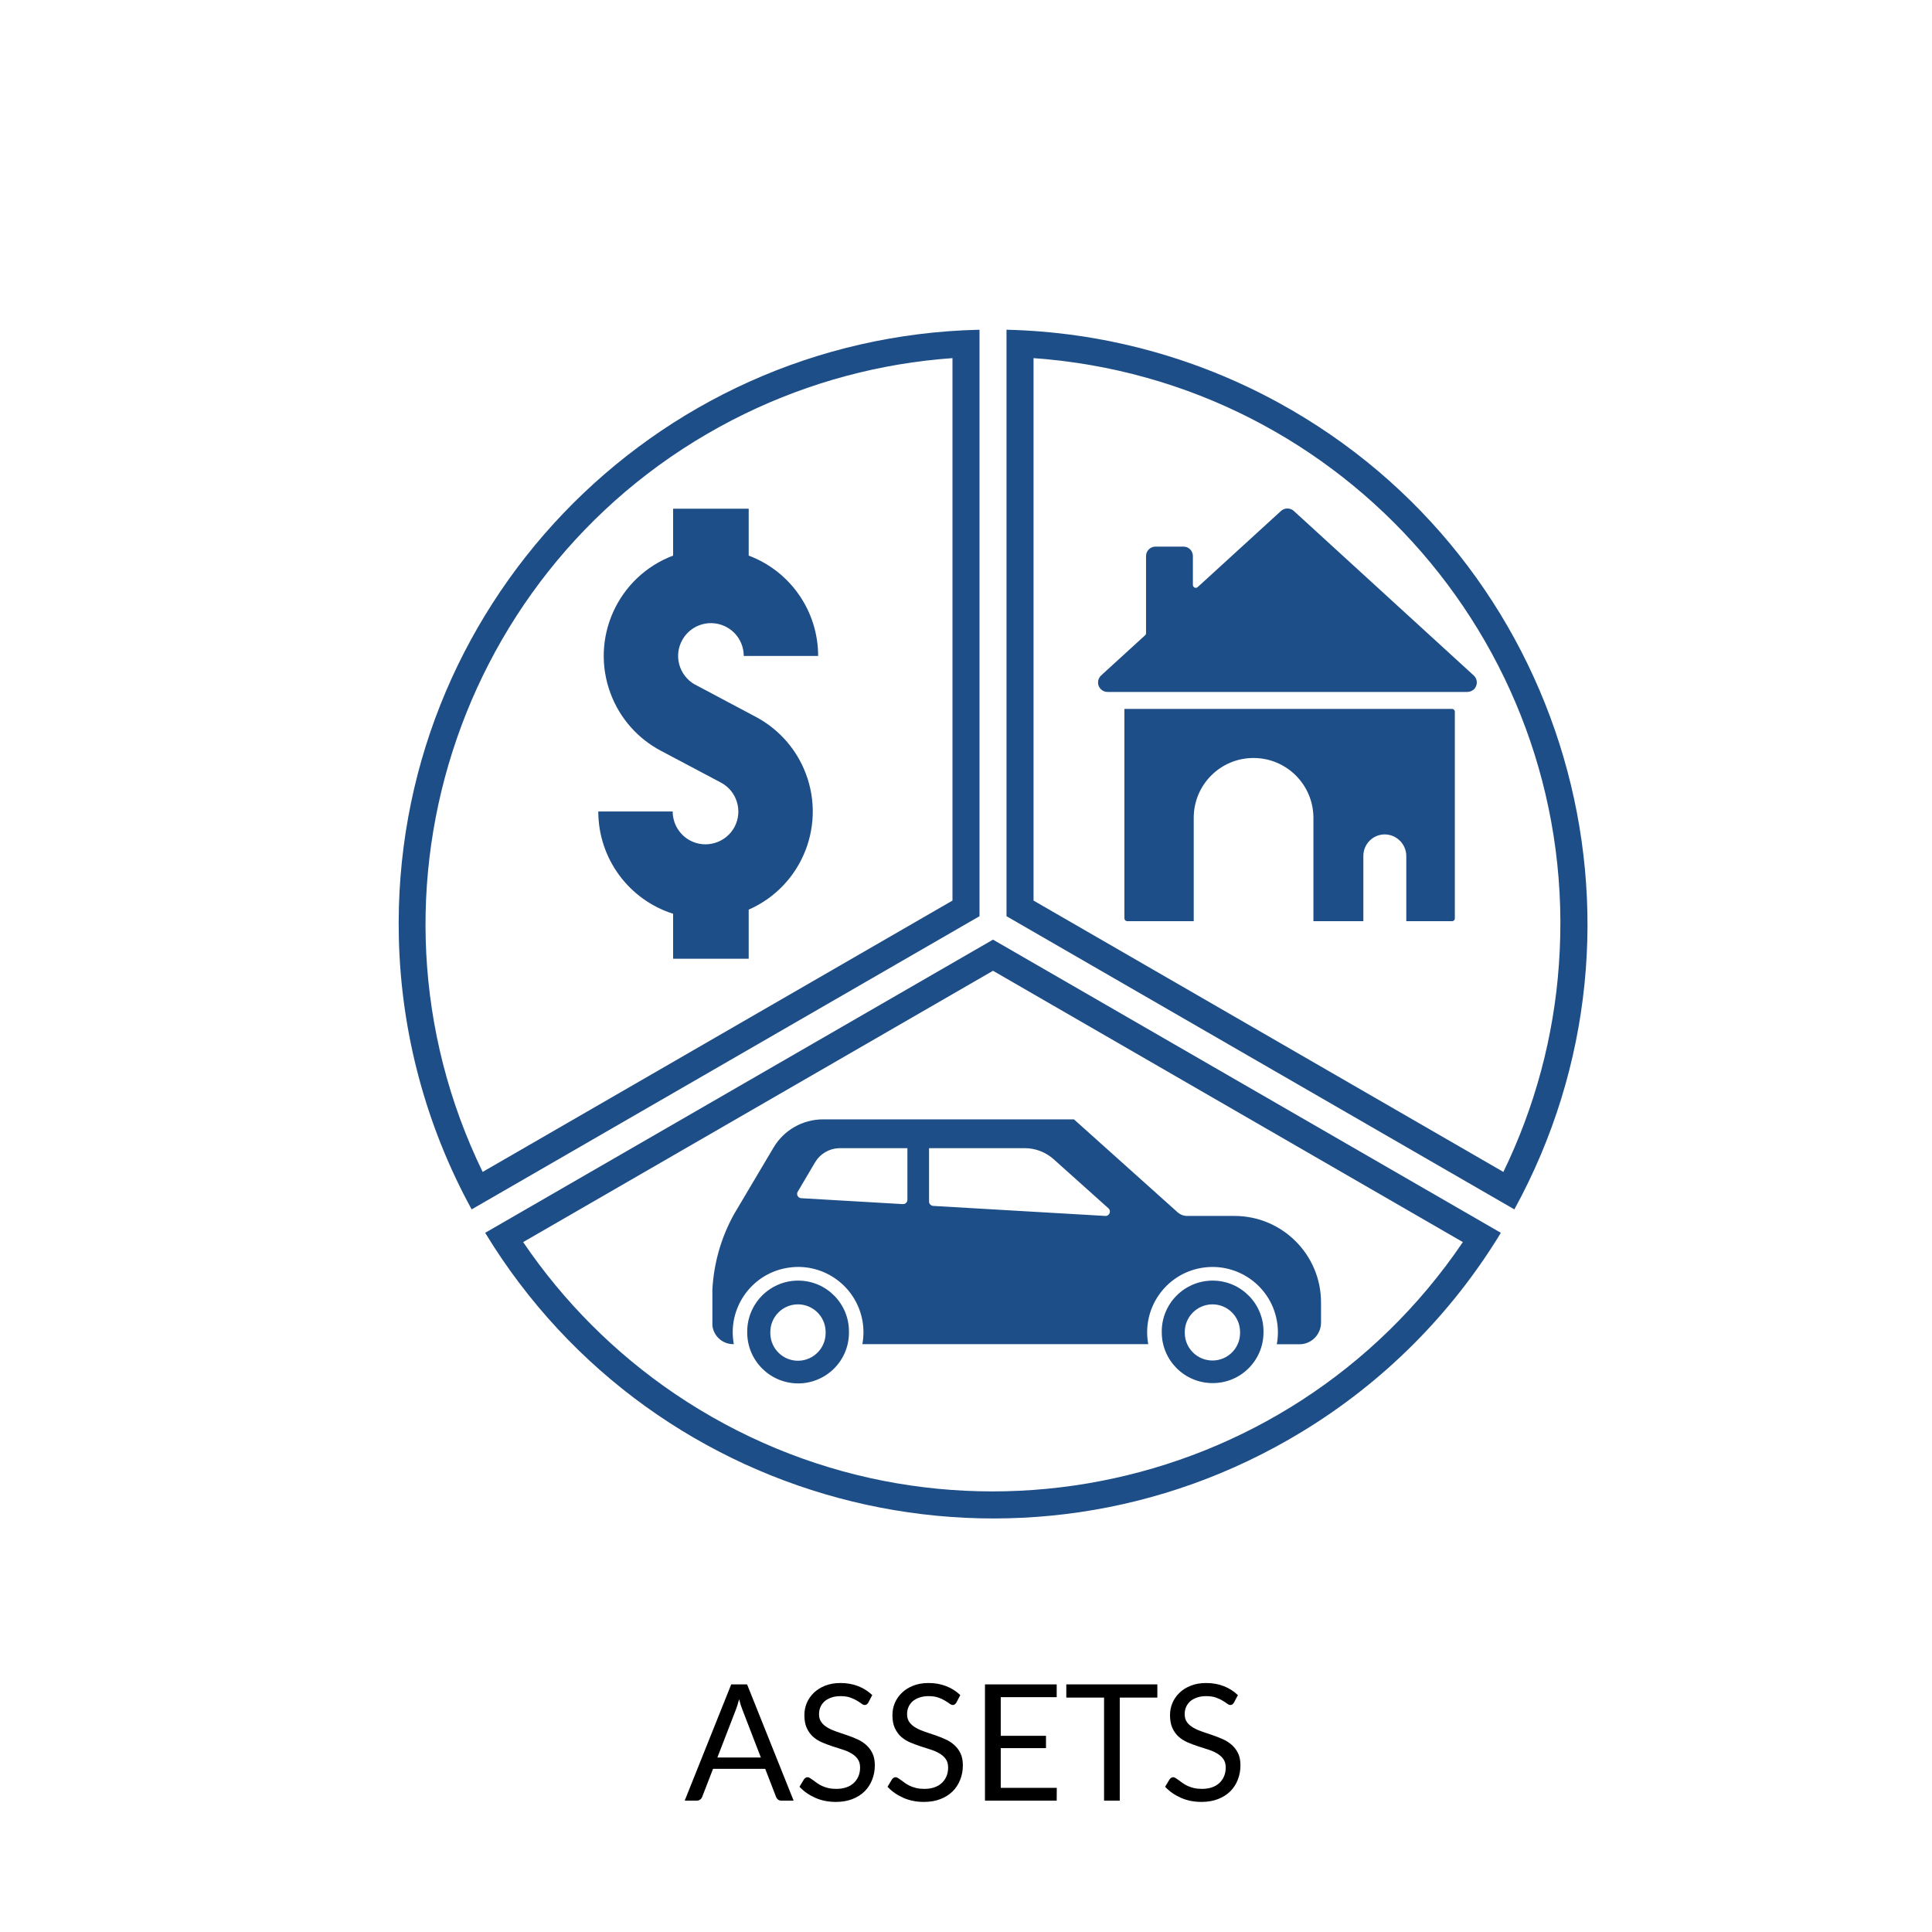
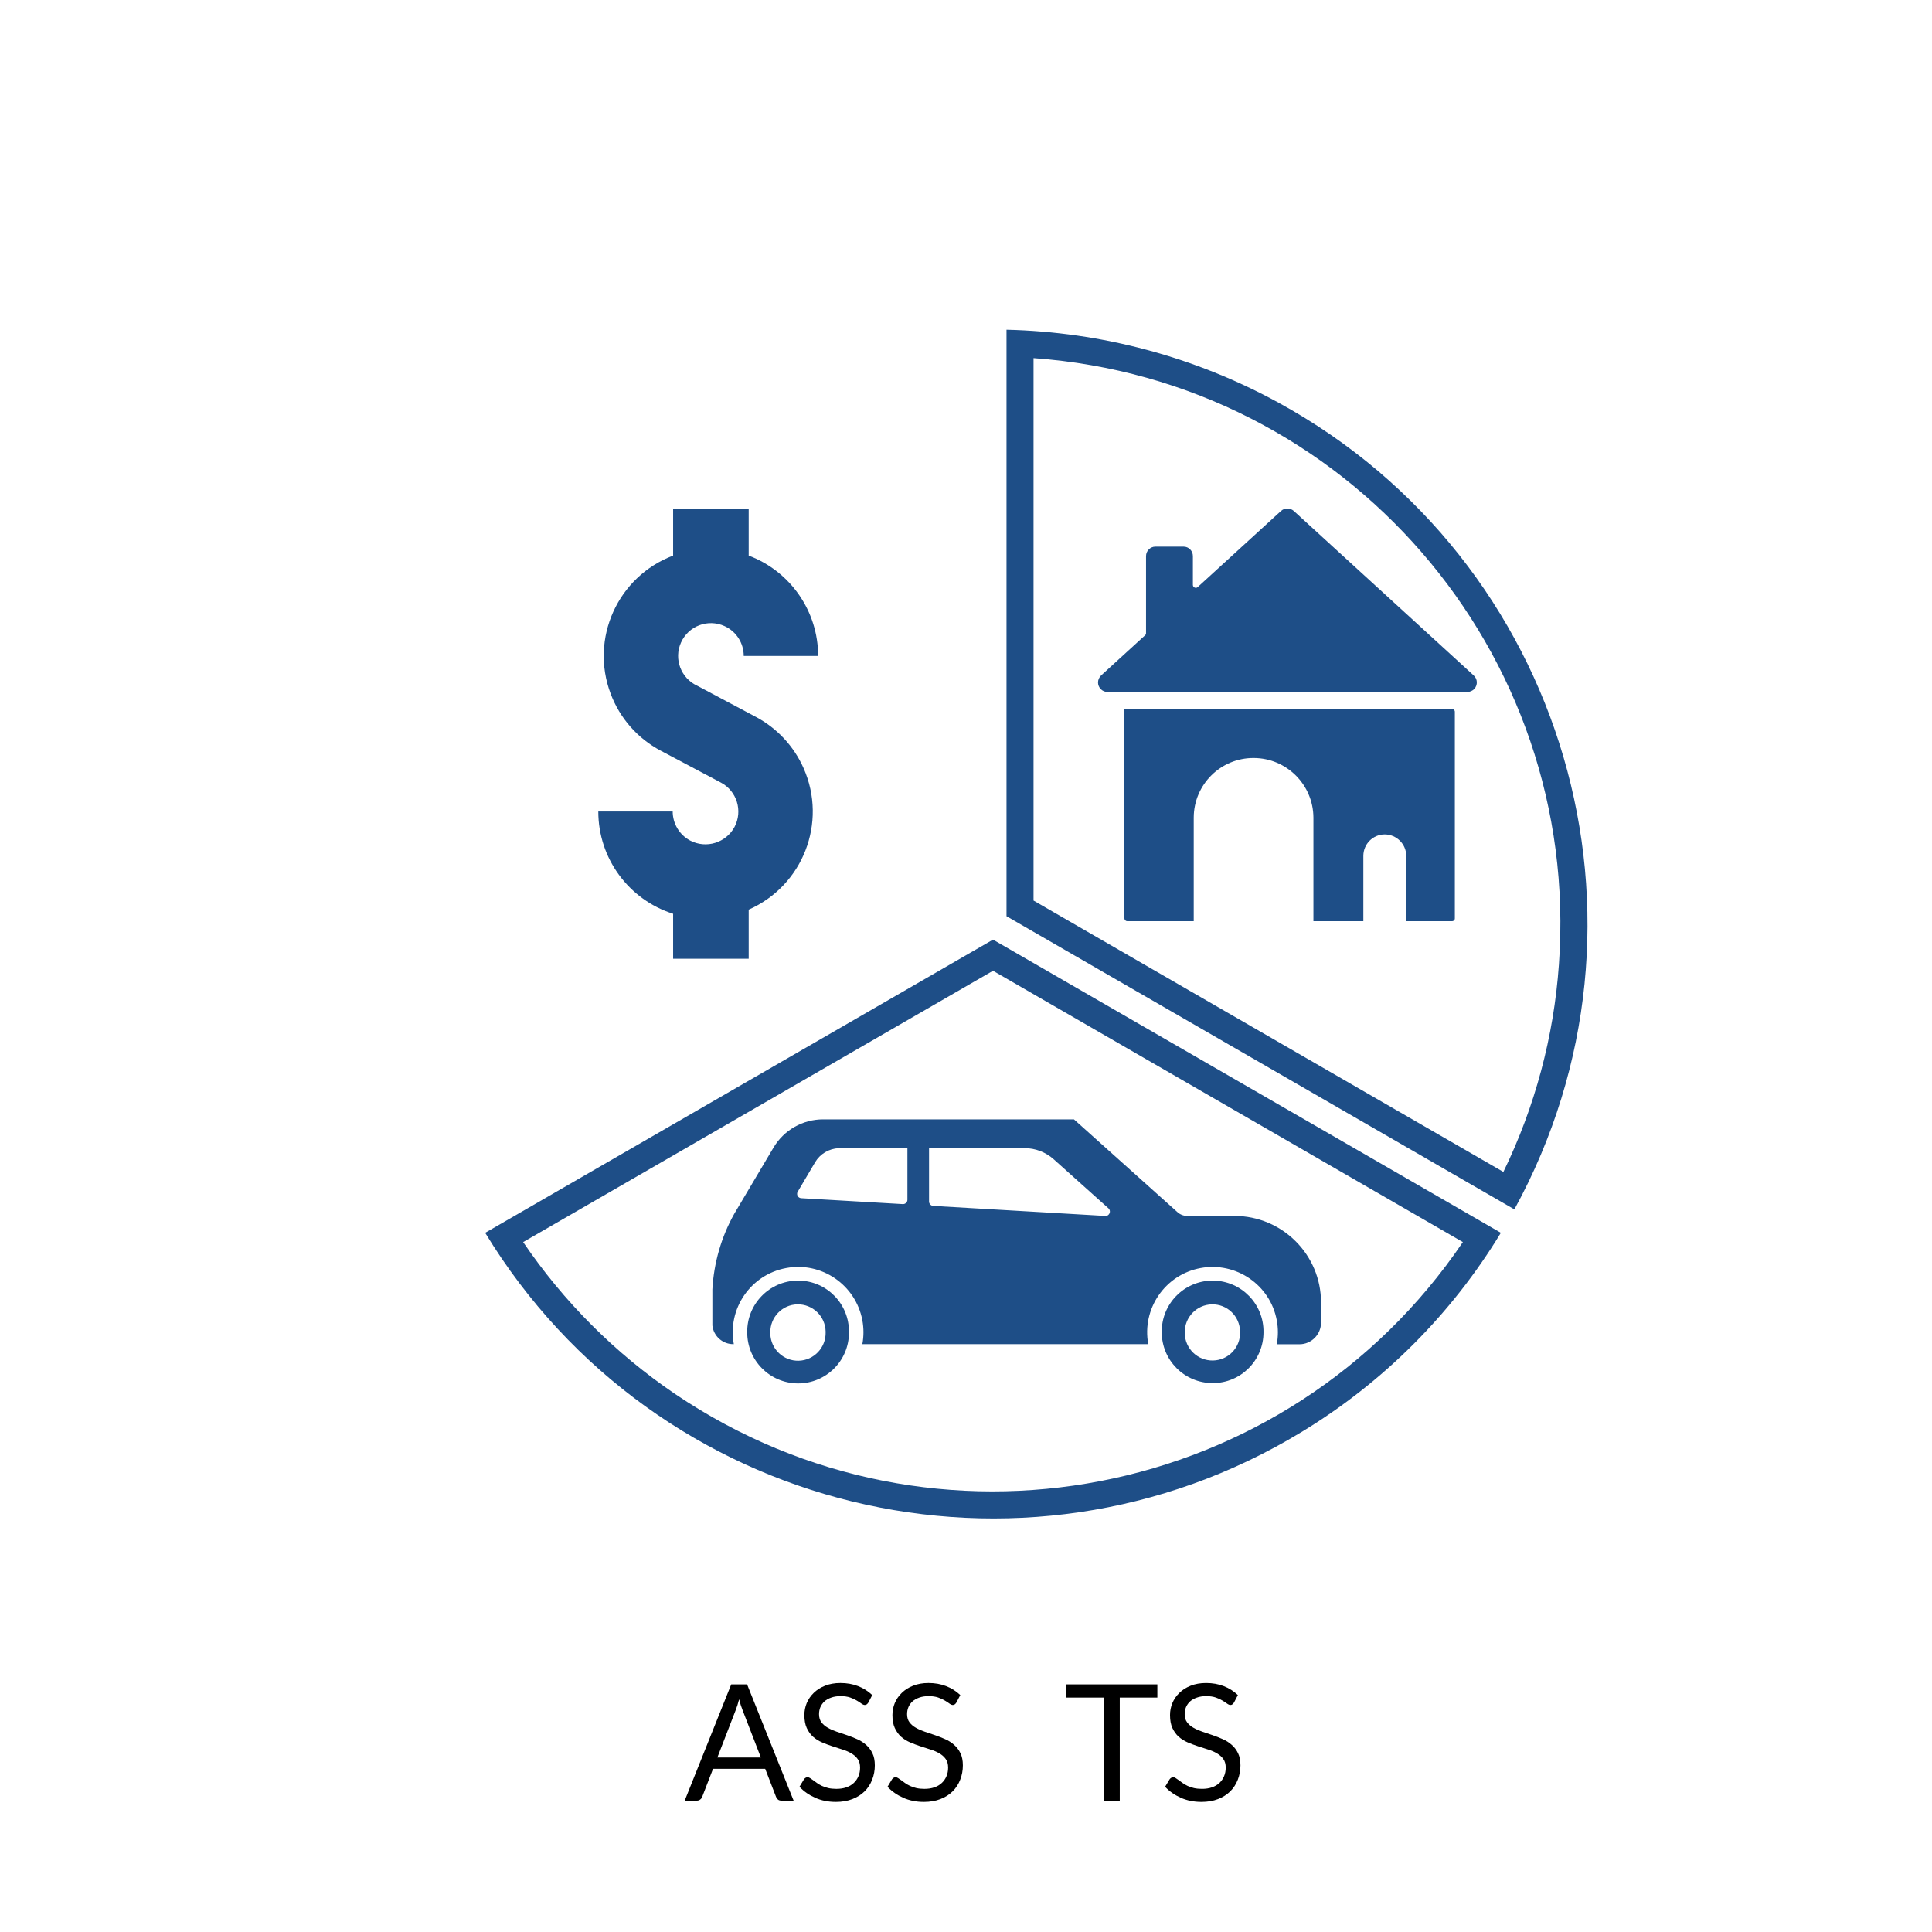
<svg xmlns="http://www.w3.org/2000/svg" width="500" zoomAndPan="magnify" viewBox="0 0 375 375" height="500" preserveAspectRatio="xMidYMid meet" version="1.0">
  <defs>
    <g />
    <clipPath id="869b9faf36">
      <path d="M 195 64 L 308.125 64 L 308.125 235 L 195 235 Z M 195 64 " clip-rule="nonzero" />
    </clipPath>
  </defs>
  <rect x="-37.5" width="450" fill="#ffffff" y="-37.5" height="450" fill-opacity="1" />
  <rect x="-37.5" width="450" fill="#ffffff" y="-37.5" height="450" fill-opacity="1" />
  <path fill="#1e4e87" d="M 154.766 253.176 C 157.734 253.117 160.191 255.473 160.254 258.441 C 160.254 258.48 160.254 258.543 160.254 258.586 C 160.336 261.555 158 264.035 155.031 264.117 C 152.082 264.199 149.602 261.863 149.52 258.891 C 149.52 258.789 149.52 258.688 149.52 258.586 C 149.5 255.656 151.836 253.238 154.766 253.176 Z M 154.766 248.566 C 149.316 248.648 144.973 253.137 145.035 258.586 C 145.012 264.035 149.398 268.48 154.867 268.52 C 160.316 268.539 164.762 264.156 164.781 258.707 C 164.781 258.668 164.781 258.625 164.781 258.586 C 164.863 253.137 160.52 248.648 155.07 248.566 C 154.969 248.566 154.867 248.566 154.766 248.566 " fill-opacity="1" fill-rule="nonzero" />
  <path fill="#1e4e87" d="M 180.328 222.859 L 198.91 222.859 C 200.977 222.859 202.984 223.637 204.52 225.012 L 215.152 234.535 C 215.5 234.844 215.52 235.375 215.215 235.723 C 215.051 235.93 214.805 236.031 214.539 236.012 L 181.129 234.066 C 180.676 234.023 180.328 233.656 180.328 233.227 Z M 162.812 222.859 C 162.895 222.859 162.957 222.859 163.02 222.859 L 176.129 222.859 L 176.129 232.875 C 176.129 233.348 175.738 233.715 175.289 233.715 C 175.27 233.715 175.25 233.715 175.227 233.715 L 155.523 232.57 C 155.051 232.547 154.684 232.141 154.723 231.668 C 154.723 231.547 154.766 231.402 154.844 231.301 L 158.207 225.605 C 159.168 223.965 160.91 222.941 162.812 222.859 Z M 159.762 217.266 C 155.809 217.266 152.141 219.355 150.133 222.758 L 142.516 235.602 C 139.996 240.109 138.559 245.125 138.273 250.27 L 138.273 257.273 C 138.5 259.383 140.32 260.961 142.434 260.898 C 141.16 254.016 145.711 247.398 152.594 246.129 C 159.477 244.84 166.09 249.387 167.383 256.27 C 167.668 257.805 167.668 259.383 167.383 260.898 L 222.875 260.898 C 221.605 254.016 226.152 247.398 233.035 246.129 C 239.938 244.859 246.555 249.406 247.824 256.289 C 248.113 257.805 248.113 259.383 247.824 260.922 L 252.211 260.922 C 254.543 260.922 256.41 259.035 256.41 256.723 L 256.41 252.828 C 256.43 243.551 248.891 236.012 239.609 236.012 L 230.395 236.012 C 229.738 236.012 229.102 235.766 228.609 235.336 L 208.453 217.266 L 159.762 217.266 " fill-opacity="1" fill-rule="nonzero" />
  <path fill="#1e4e87" d="M 235.227 253.176 C 238.199 253.117 240.637 255.473 240.695 258.441 C 240.695 258.48 240.719 258.543 240.695 258.586 C 240.777 261.555 238.422 264.012 235.453 264.074 C 232.484 264.137 230.023 261.781 229.965 258.809 C 229.965 258.75 229.965 258.668 229.965 258.586 C 229.941 255.656 232.297 253.238 235.227 253.176 Z M 235.227 248.566 C 229.777 248.648 225.414 253.137 225.496 258.586 C 225.496 264.035 229.902 268.457 235.371 268.457 C 240.82 268.48 245.246 264.055 245.246 258.605 L 245.246 258.586 C 245.328 253.137 240.965 248.648 235.516 248.566 C 235.434 248.566 235.328 248.566 235.227 248.566 " fill-opacity="1" fill-rule="nonzero" />
  <path fill="#1e4e87" d="M 130.57 157.512 L 116.129 157.512 C 116.129 166.59 122.008 174.617 130.652 177.363 L 130.652 186.09 L 145.32 186.09 L 145.32 176.562 C 155.848 171.934 160.621 159.664 155.992 149.137 C 154.109 144.855 150.832 141.332 146.691 139.137 L 135.363 133.117 C 132.168 131.66 130.734 127.891 132.191 124.695 C 133.645 121.48 137.414 120.066 140.629 121.523 C 142.902 122.547 144.359 124.82 144.359 127.32 L 158.801 127.32 C 158.801 118.652 153.434 110.891 145.32 107.84 L 145.32 98.742 L 130.652 98.742 L 130.652 107.84 C 119.918 111.895 114.469 123.898 118.527 134.652 C 120.309 139.406 123.77 143.34 128.258 145.715 L 139.934 151.902 C 143.027 153.539 144.215 157.391 142.574 160.504 C 140.918 163.598 137.066 164.785 133.953 163.148 C 131.883 162.039 130.57 159.871 130.57 157.512 " fill-opacity="1" fill-rule="nonzero" />
  <path fill="#1e4e87" d="M 229.719 106.098 C 230.742 106.098 231.539 106.918 231.539 107.941 L 231.539 113.555 C 231.539 113.84 231.785 114.086 232.094 114.105 C 232.238 114.105 232.379 114.043 232.484 113.941 L 248.645 99.172 C 249.34 98.539 250.406 98.539 251.125 99.172 L 286.051 131.109 C 286.809 131.805 286.848 132.953 286.172 133.711 C 285.824 134.078 285.332 134.305 284.82 134.305 L 214.949 134.305 C 213.945 134.305 213.125 133.465 213.125 132.461 C 213.125 131.949 213.352 131.457 213.719 131.109 L 222.242 123.324 C 222.363 123.223 222.445 123.078 222.445 122.914 L 222.445 107.941 C 222.445 106.918 223.266 106.098 224.27 106.098 C 224.289 106.098 224.289 106.098 224.289 106.098 L 229.719 106.098 " fill-opacity="1" fill-rule="nonzero" />
  <path fill="#1e4e87" d="M 281.832 137.602 L 218.246 137.602 L 218.246 178.242 C 218.246 178.551 218.492 178.797 218.801 178.797 C 218.801 178.797 218.801 178.797 218.82 178.797 L 231.703 178.797 L 231.703 158.68 C 231.727 152.27 236.949 147.086 243.359 147.129 C 249.73 147.148 254.895 152.309 254.934 158.68 L 254.934 178.797 L 264.625 178.797 L 264.625 166.137 C 264.625 163.824 266.488 161.957 268.781 161.957 C 271.098 161.98 272.941 163.844 272.961 166.137 L 272.961 178.797 L 281.832 178.797 C 282.137 178.816 282.383 178.57 282.383 178.266 C 282.383 178.266 282.383 178.266 282.383 178.242 L 282.383 138.156 C 282.383 137.848 282.137 137.602 281.852 137.602 C 281.832 137.602 281.832 137.602 281.832 137.602 " fill-opacity="1" fill-rule="nonzero" />
-   <path fill="#1e4e87" d="M 184.875 69.512 L 184.875 174.801 L 93.68 227.469 C 67.109 172.754 89.93 106.855 144.625 80.285 C 157.242 74.16 170.906 70.496 184.875 69.512 Z M 190.121 64 C 126.434 65.457 75.961 118.266 77.414 181.953 C 77.824 200.43 82.68 218.539 91.547 234.742 L 190.121 177.836 L 190.121 64 " fill-opacity="1" fill-rule="nonzero" />
  <path fill="#1e4e87" d="M 192.742 188.426 L 283.941 241.09 C 249.832 291.441 181.375 304.633 131 270.547 C 119.406 262.684 109.41 252.684 101.543 241.09 Z M 192.742 182.383 L 94.172 239.289 C 127.273 293.738 198.23 311.027 252.68 277.922 C 268.473 268.336 281.727 255.082 291.316 239.289 L 192.742 182.383 " fill-opacity="1" fill-rule="nonzero" />
  <g clip-path="url(#869b9faf36)">
    <path fill="#1e4e87" d="M 200.609 69.512 C 261.285 73.855 306.945 126.562 302.582 187.215 C 301.598 201.207 297.93 214.852 291.805 227.469 L 200.609 174.801 Z M 195.363 64 L 195.363 177.836 L 293.938 234.742 C 324.539 178.859 304.035 108.738 248.152 78.156 C 231.949 69.285 213.84 64.43 195.363 64 " fill-opacity="1" fill-rule="nonzero" />
  </g>
  <g fill="#000000" fill-opacity="1">
    <g transform="translate(132.806, 349.5)">
      <g>
        <path d="M 14.875 -8.375 L 11.328 -17.562 C 11.223 -17.832 11.109 -18.148 10.984 -18.516 C 10.867 -18.879 10.758 -19.266 10.656 -19.672 C 10.438 -18.816 10.211 -18.109 9.984 -17.547 L 6.438 -8.375 Z M 21.234 0 L 18.875 0 C 18.594 0 18.367 -0.066 18.203 -0.203 C 18.035 -0.336 17.91 -0.508 17.828 -0.719 L 15.719 -6.172 L 5.594 -6.172 L 3.484 -0.719 C 3.422 -0.531 3.297 -0.363 3.109 -0.219 C 2.93 -0.07 2.711 0 2.453 0 L 0.094 0 L 9.125 -22.562 L 12.203 -22.562 Z M 21.234 0 " />
      </g>
    </g>
  </g>
  <g fill="#000000" fill-opacity="1">
    <g transform="translate(154.131, 349.5)">
      <g>
        <path d="M 14.422 -19.047 C 14.328 -18.891 14.223 -18.77 14.109 -18.688 C 14.004 -18.602 13.875 -18.562 13.719 -18.562 C 13.539 -18.562 13.328 -18.648 13.078 -18.828 C 12.836 -19.016 12.535 -19.211 12.172 -19.422 C 11.816 -19.641 11.383 -19.836 10.875 -20.016 C 10.363 -20.191 9.75 -20.281 9.031 -20.281 C 8.344 -20.281 7.738 -20.188 7.219 -20 C 6.695 -19.82 6.258 -19.578 5.906 -19.266 C 5.562 -18.953 5.297 -18.582 5.109 -18.156 C 4.93 -17.727 4.844 -17.27 4.844 -16.781 C 4.844 -16.145 5 -15.617 5.312 -15.203 C 5.625 -14.785 6.035 -14.43 6.547 -14.141 C 7.055 -13.848 7.633 -13.594 8.281 -13.375 C 8.926 -13.164 9.586 -12.941 10.266 -12.703 C 10.941 -12.473 11.602 -12.211 12.25 -11.922 C 12.895 -11.641 13.469 -11.273 13.969 -10.828 C 14.477 -10.391 14.891 -9.848 15.203 -9.203 C 15.516 -8.566 15.672 -7.781 15.672 -6.844 C 15.672 -5.863 15.5 -4.938 15.156 -4.062 C 14.82 -3.195 14.332 -2.441 13.688 -1.797 C 13.039 -1.16 12.25 -0.66 11.312 -0.297 C 10.375 0.066 9.305 0.25 8.109 0.25 C 6.641 0.25 5.305 -0.016 4.109 -0.547 C 2.91 -1.078 1.891 -1.789 1.047 -2.688 L 1.922 -4.141 C 2.004 -4.254 2.102 -4.348 2.219 -4.422 C 2.344 -4.504 2.477 -4.547 2.625 -4.547 C 2.758 -4.547 2.914 -4.488 3.094 -4.375 C 3.27 -4.27 3.469 -4.133 3.688 -3.969 C 3.906 -3.801 4.156 -3.617 4.438 -3.422 C 4.719 -3.223 5.039 -3.035 5.406 -2.859 C 5.77 -2.691 6.18 -2.551 6.641 -2.438 C 7.109 -2.332 7.629 -2.281 8.203 -2.281 C 8.93 -2.281 9.578 -2.379 10.141 -2.578 C 10.711 -2.773 11.191 -3.055 11.578 -3.422 C 11.973 -3.785 12.273 -4.219 12.484 -4.719 C 12.703 -5.227 12.812 -5.789 12.812 -6.406 C 12.812 -7.094 12.656 -7.648 12.344 -8.078 C 12.031 -8.516 11.617 -8.879 11.109 -9.172 C 10.609 -9.473 10.031 -9.723 9.375 -9.922 C 8.727 -10.129 8.066 -10.344 7.391 -10.562 C 6.723 -10.781 6.062 -11.031 5.406 -11.312 C 4.758 -11.594 4.18 -11.957 3.672 -12.406 C 3.172 -12.863 2.766 -13.43 2.453 -14.109 C 2.148 -14.785 2 -15.617 2 -16.609 C 2 -17.41 2.148 -18.18 2.453 -18.922 C 2.766 -19.672 3.219 -20.332 3.812 -20.906 C 4.406 -21.488 5.133 -21.953 6 -22.297 C 6.875 -22.648 7.875 -22.828 9 -22.828 C 10.258 -22.828 11.406 -22.625 12.438 -22.219 C 13.469 -21.82 14.379 -21.242 15.172 -20.484 Z M 14.422 -19.047 " />
      </g>
    </g>
  </g>
  <g fill="#000000" fill-opacity="1">
    <g transform="translate(171.22, 349.5)">
      <g>
        <path d="M 14.422 -19.047 C 14.328 -18.891 14.223 -18.77 14.109 -18.688 C 14.004 -18.602 13.875 -18.562 13.719 -18.562 C 13.539 -18.562 13.328 -18.648 13.078 -18.828 C 12.836 -19.016 12.535 -19.211 12.172 -19.422 C 11.816 -19.641 11.383 -19.836 10.875 -20.016 C 10.363 -20.191 9.75 -20.281 9.031 -20.281 C 8.344 -20.281 7.738 -20.188 7.219 -20 C 6.695 -19.82 6.258 -19.578 5.906 -19.266 C 5.562 -18.953 5.297 -18.582 5.109 -18.156 C 4.93 -17.727 4.844 -17.27 4.844 -16.781 C 4.844 -16.145 5 -15.617 5.312 -15.203 C 5.625 -14.785 6.035 -14.43 6.547 -14.141 C 7.055 -13.848 7.633 -13.594 8.281 -13.375 C 8.926 -13.164 9.586 -12.941 10.266 -12.703 C 10.941 -12.473 11.602 -12.211 12.25 -11.922 C 12.895 -11.641 13.469 -11.273 13.969 -10.828 C 14.477 -10.391 14.891 -9.848 15.203 -9.203 C 15.516 -8.566 15.672 -7.781 15.672 -6.844 C 15.672 -5.863 15.5 -4.938 15.156 -4.062 C 14.82 -3.195 14.332 -2.441 13.688 -1.797 C 13.039 -1.16 12.25 -0.66 11.312 -0.297 C 10.375 0.066 9.305 0.25 8.109 0.25 C 6.641 0.25 5.305 -0.016 4.109 -0.547 C 2.91 -1.078 1.891 -1.789 1.047 -2.688 L 1.922 -4.141 C 2.004 -4.254 2.102 -4.348 2.219 -4.422 C 2.344 -4.504 2.477 -4.547 2.625 -4.547 C 2.758 -4.547 2.914 -4.488 3.094 -4.375 C 3.27 -4.27 3.469 -4.133 3.688 -3.969 C 3.906 -3.801 4.156 -3.617 4.438 -3.422 C 4.719 -3.223 5.039 -3.035 5.406 -2.859 C 5.77 -2.691 6.18 -2.551 6.641 -2.438 C 7.109 -2.332 7.629 -2.281 8.203 -2.281 C 8.93 -2.281 9.578 -2.379 10.141 -2.578 C 10.711 -2.773 11.191 -3.055 11.578 -3.422 C 11.973 -3.785 12.273 -4.219 12.484 -4.719 C 12.703 -5.227 12.812 -5.789 12.812 -6.406 C 12.812 -7.094 12.656 -7.648 12.344 -8.078 C 12.031 -8.516 11.617 -8.879 11.109 -9.172 C 10.609 -9.473 10.031 -9.723 9.375 -9.922 C 8.727 -10.129 8.066 -10.344 7.391 -10.562 C 6.723 -10.781 6.062 -11.031 5.406 -11.312 C 4.758 -11.594 4.18 -11.957 3.672 -12.406 C 3.172 -12.863 2.766 -13.43 2.453 -14.109 C 2.148 -14.785 2 -15.617 2 -16.609 C 2 -17.41 2.148 -18.18 2.453 -18.922 C 2.766 -19.672 3.219 -20.332 3.812 -20.906 C 4.406 -21.488 5.133 -21.953 6 -22.297 C 6.875 -22.648 7.875 -22.828 9 -22.828 C 10.258 -22.828 11.406 -22.625 12.438 -22.219 C 13.469 -21.82 14.379 -21.242 15.172 -20.484 Z M 14.422 -19.047 " />
      </g>
    </g>
  </g>
  <g fill="#000000" fill-opacity="1">
    <g transform="translate(188.308, 349.5)">
      <g>
-         <path d="M 16.812 -2.484 L 16.797 0 L 2.875 0 L 2.875 -22.562 L 16.797 -22.562 L 16.797 -20.078 L 5.938 -20.078 L 5.938 -12.578 L 14.719 -12.578 L 14.719 -10.188 L 5.938 -10.188 L 5.938 -2.484 Z M 16.812 -2.484 " />
-       </g>
+         </g>
    </g>
  </g>
  <g fill="#000000" fill-opacity="1">
    <g transform="translate(206.5, 349.5)">
      <g>
        <path d="M 18.141 -20 L 10.844 -20 L 10.844 0 L 7.797 0 L 7.797 -20 L 0.469 -20 L 0.469 -22.562 L 18.141 -22.562 Z M 18.141 -20 " />
      </g>
    </g>
  </g>
  <g fill="#000000" fill-opacity="1">
    <g transform="translate(225.1, 349.5)">
      <g>
        <path d="M 14.422 -19.047 C 14.328 -18.891 14.223 -18.77 14.109 -18.688 C 14.004 -18.602 13.875 -18.562 13.719 -18.562 C 13.539 -18.562 13.328 -18.648 13.078 -18.828 C 12.836 -19.016 12.535 -19.211 12.172 -19.422 C 11.816 -19.641 11.383 -19.836 10.875 -20.016 C 10.363 -20.191 9.75 -20.281 9.031 -20.281 C 8.344 -20.281 7.738 -20.188 7.219 -20 C 6.695 -19.82 6.258 -19.578 5.906 -19.266 C 5.562 -18.953 5.297 -18.582 5.109 -18.156 C 4.93 -17.727 4.844 -17.27 4.844 -16.781 C 4.844 -16.145 5 -15.617 5.312 -15.203 C 5.625 -14.785 6.035 -14.43 6.547 -14.141 C 7.055 -13.848 7.633 -13.594 8.281 -13.375 C 8.926 -13.164 9.586 -12.941 10.266 -12.703 C 10.941 -12.473 11.602 -12.211 12.25 -11.922 C 12.895 -11.641 13.469 -11.273 13.969 -10.828 C 14.477 -10.391 14.891 -9.848 15.203 -9.203 C 15.516 -8.566 15.672 -7.781 15.672 -6.844 C 15.672 -5.863 15.5 -4.938 15.156 -4.062 C 14.82 -3.195 14.332 -2.441 13.688 -1.797 C 13.039 -1.16 12.25 -0.66 11.312 -0.297 C 10.375 0.066 9.305 0.25 8.109 0.25 C 6.641 0.25 5.305 -0.016 4.109 -0.547 C 2.91 -1.078 1.891 -1.789 1.047 -2.688 L 1.922 -4.141 C 2.004 -4.254 2.102 -4.348 2.219 -4.422 C 2.344 -4.504 2.477 -4.547 2.625 -4.547 C 2.758 -4.547 2.914 -4.488 3.094 -4.375 C 3.27 -4.27 3.469 -4.133 3.688 -3.969 C 3.906 -3.801 4.156 -3.617 4.438 -3.422 C 4.719 -3.223 5.039 -3.035 5.406 -2.859 C 5.77 -2.691 6.18 -2.551 6.641 -2.438 C 7.109 -2.332 7.629 -2.281 8.203 -2.281 C 8.93 -2.281 9.578 -2.379 10.141 -2.578 C 10.711 -2.773 11.191 -3.055 11.578 -3.422 C 11.973 -3.785 12.273 -4.219 12.484 -4.719 C 12.703 -5.227 12.812 -5.789 12.812 -6.406 C 12.812 -7.094 12.656 -7.648 12.344 -8.078 C 12.031 -8.516 11.617 -8.879 11.109 -9.172 C 10.609 -9.473 10.031 -9.723 9.375 -9.922 C 8.727 -10.129 8.066 -10.344 7.391 -10.562 C 6.723 -10.781 6.062 -11.031 5.406 -11.312 C 4.758 -11.594 4.18 -11.957 3.672 -12.406 C 3.172 -12.863 2.766 -13.43 2.453 -14.109 C 2.148 -14.785 2 -15.617 2 -16.609 C 2 -17.41 2.148 -18.18 2.453 -18.922 C 2.766 -19.672 3.219 -20.332 3.812 -20.906 C 4.406 -21.488 5.133 -21.953 6 -22.297 C 6.875 -22.648 7.875 -22.828 9 -22.828 C 10.258 -22.828 11.406 -22.625 12.438 -22.219 C 13.469 -21.82 14.379 -21.242 15.172 -20.484 Z M 14.422 -19.047 " />
      </g>
    </g>
  </g>
</svg>